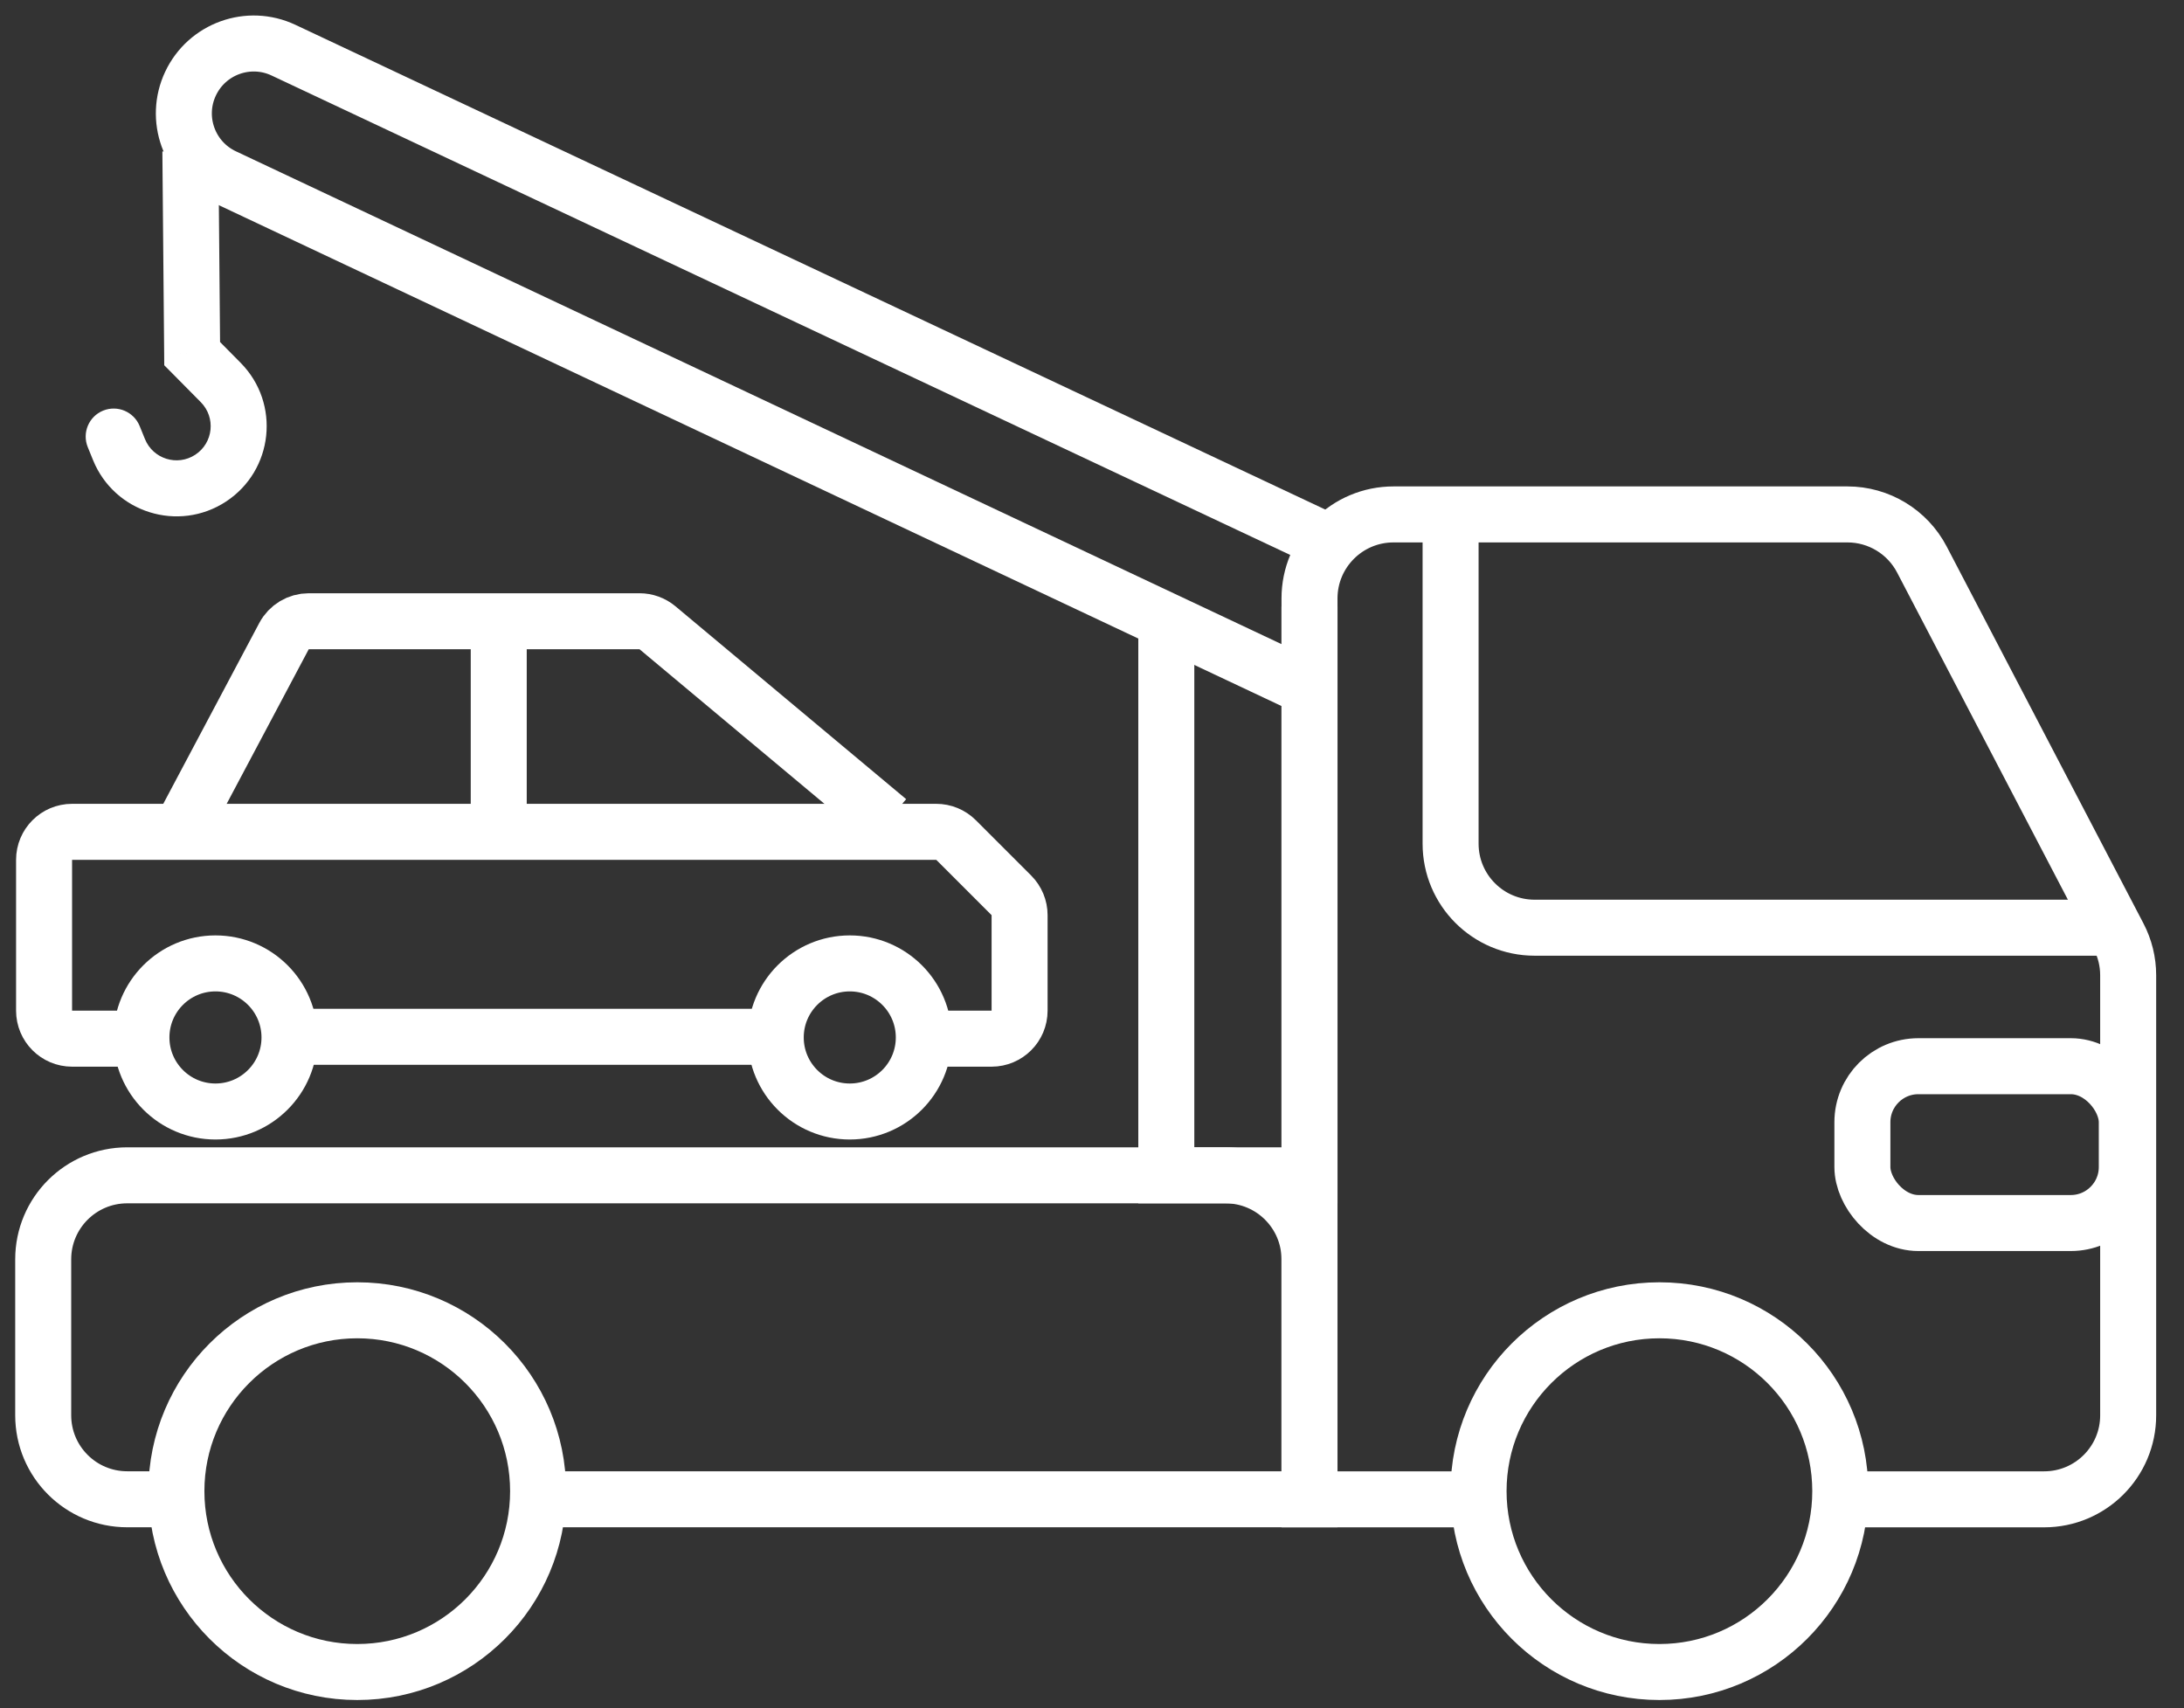
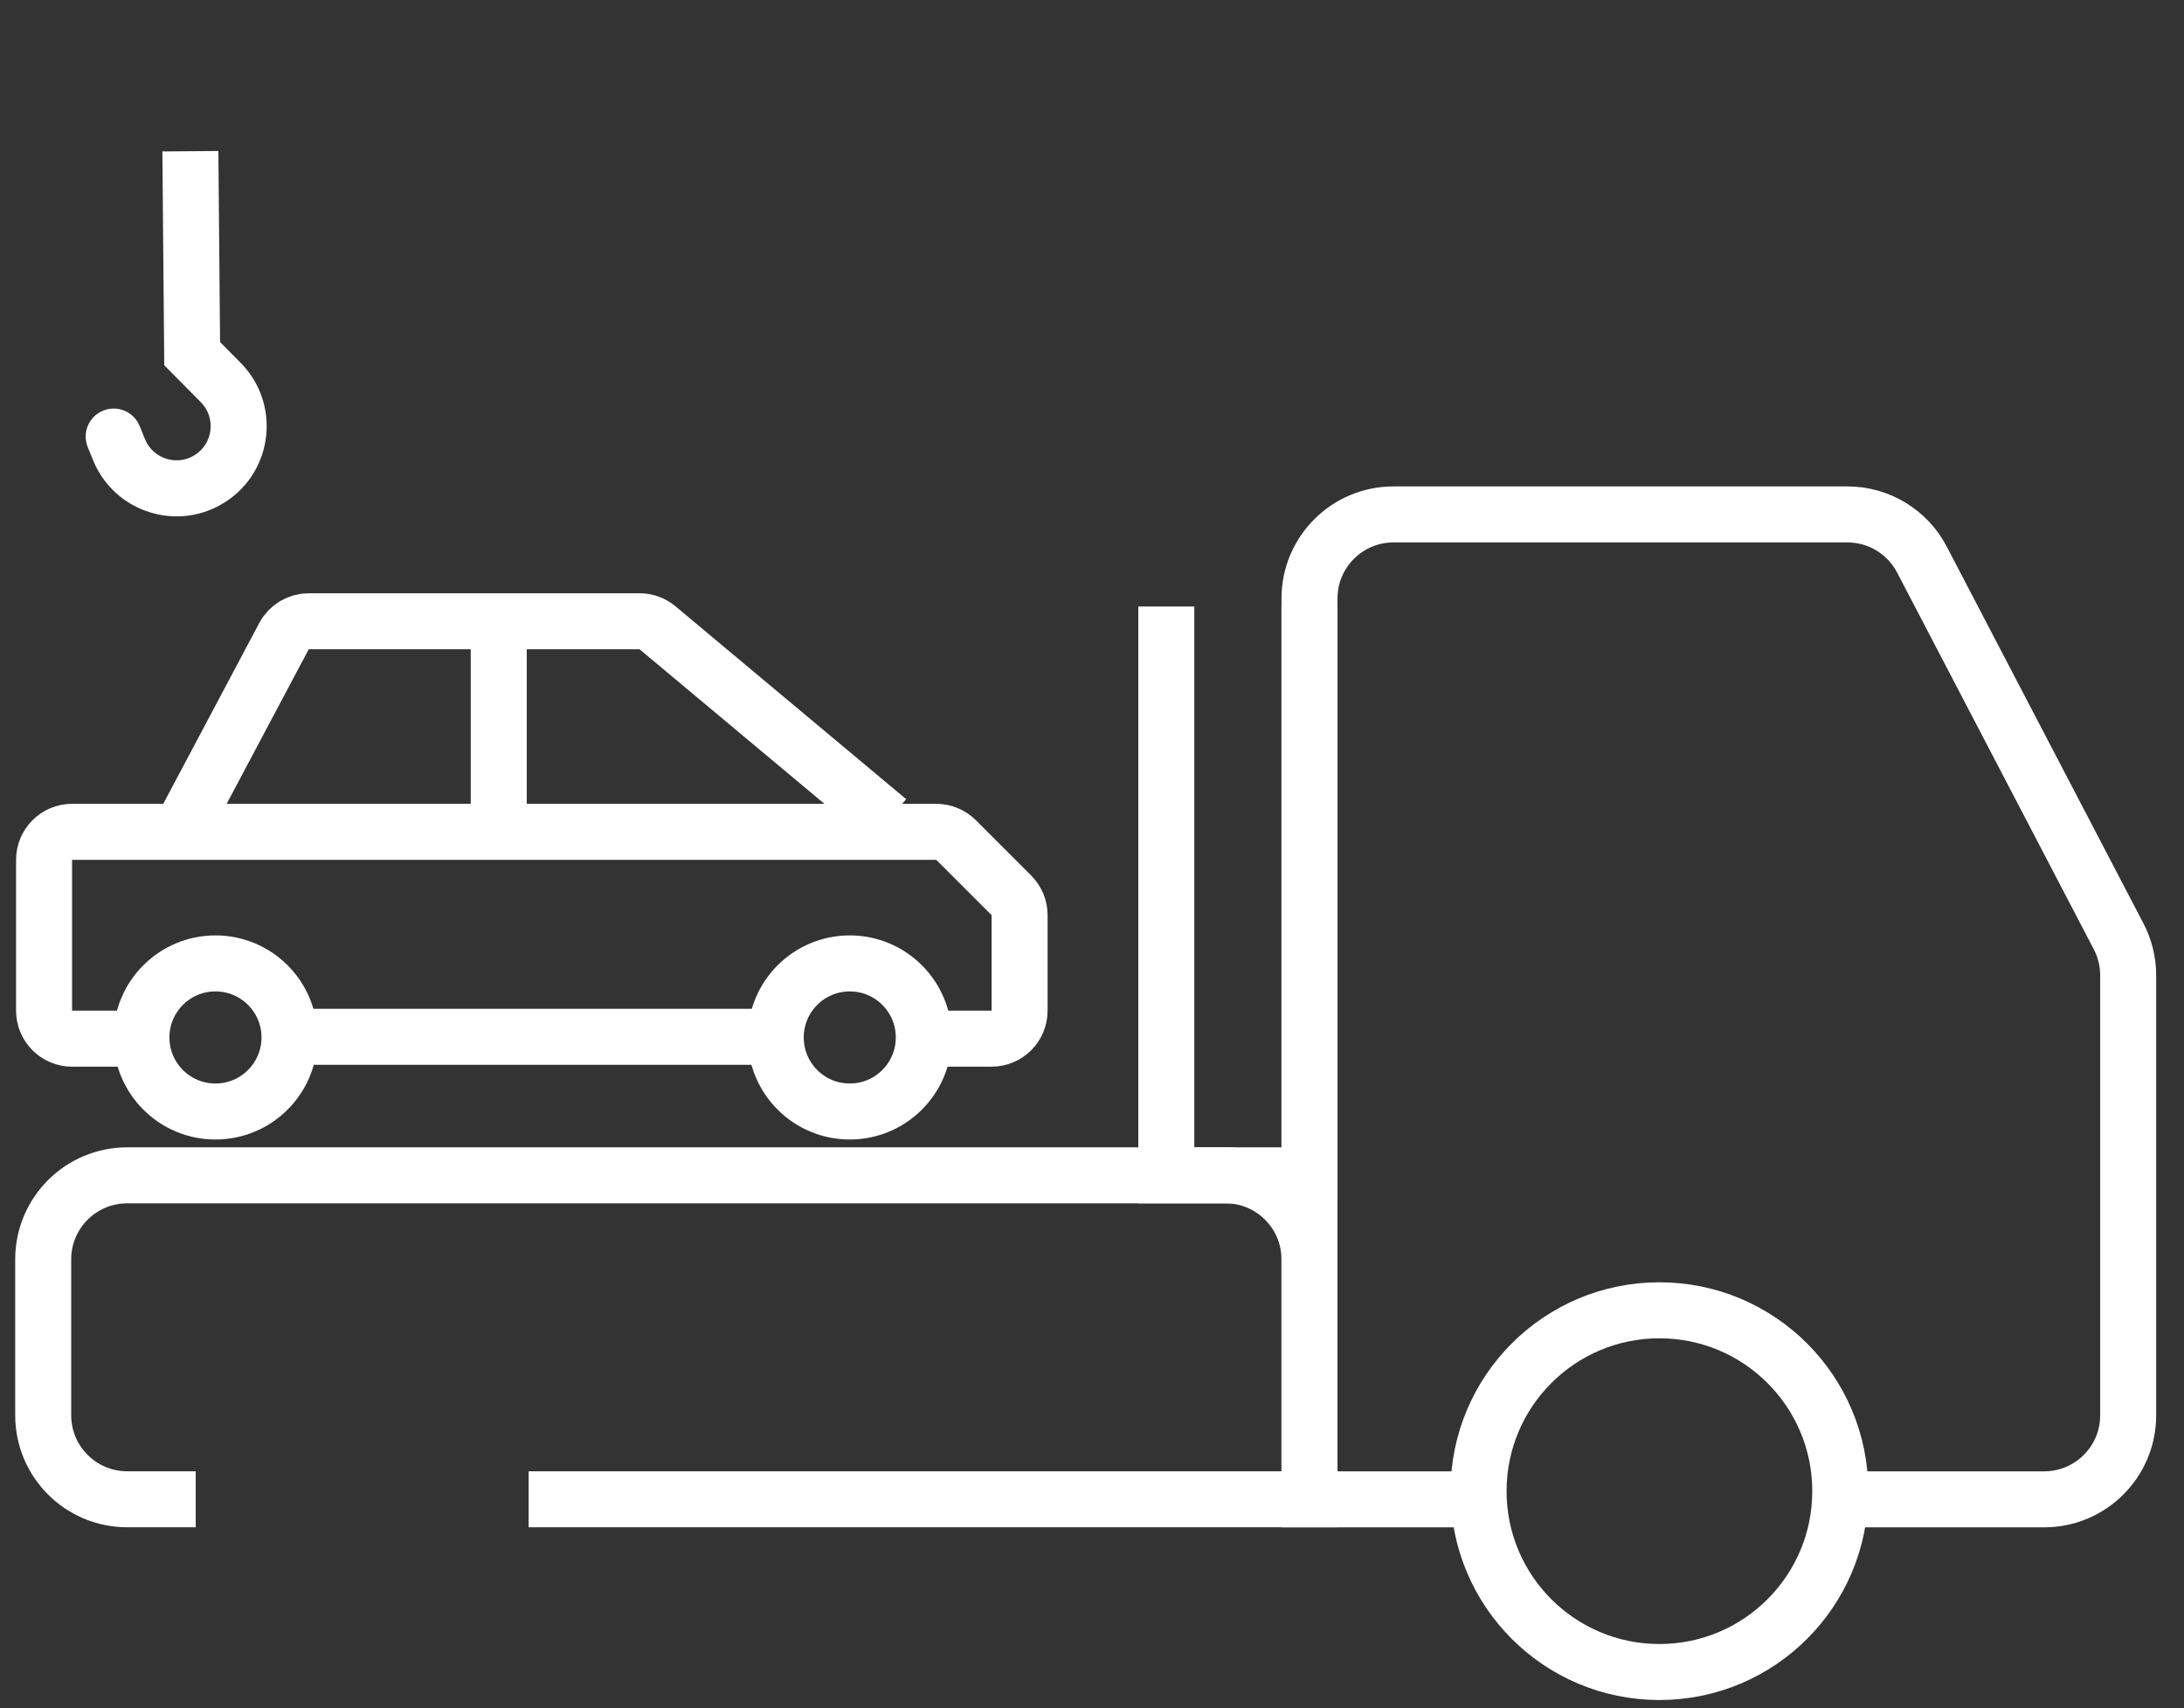
<svg xmlns="http://www.w3.org/2000/svg" width="78" height="61" viewBox="0 0 78 61" fill="none">
  <rect x="0" y="0" width="78" height="61" fill="#333333" stroke="none" />
  <path d="M53.788 53.544H46.768V21.371C46.768 19.714 48.111 18.371 49.768 18.371H65.981C67.098 18.371 68.123 18.992 68.64 19.983L75.665 33.439C75.889 33.867 76.006 34.344 76.006 34.827V50.545C76.006 52.201 74.663 53.544 73.006 53.544H66.412" stroke="white" stroke-width="2" />
-   <path d="M51.807 18.371V30.13C51.807 31.787 53.15 33.13 54.807 33.13H75.031" stroke="white" stroke-width="2" />
  <path d="M6.99 53.542H4.543C2.886 53.542 1.543 52.199 1.543 50.542V44.973C1.543 43.316 2.886 41.973 4.543 41.973H43.767C45.424 41.973 46.767 43.316 46.767 44.973V53.542H18.88" stroke="white" stroke-width="2" />
  <path d="M46.768 21.66V41.973H41.654V21.66" stroke="white" stroke-width="2" />
-   <path d="M46.508 24.457L7.999 6.308C6.752 5.721 6.217 4.233 6.805 2.986V2.986C7.393 1.739 8.879 1.205 10.126 1.792L47.864 19.553" stroke="white" stroke-width="2" />
-   <circle cx="12.759" cy="53.252" r="6.459" stroke="white" stroke-width="2" />
  <path d="M10.339 37.049C10.339 38.51 9.155 39.694 7.695 39.694C6.235 39.694 5.051 38.51 5.051 37.049C5.051 35.589 6.235 34.405 7.695 34.405C9.155 34.405 10.339 35.589 10.339 37.049Z" stroke="white" stroke-width="2" />
  <path d="M32.993 37.049C32.993 38.51 31.809 39.694 30.349 39.694C28.889 39.694 27.705 38.51 27.705 37.049C27.705 35.589 28.889 34.405 30.349 34.405C31.809 34.405 32.993 35.589 32.993 37.049Z" stroke="white" stroke-width="2" />
  <path d="M10.293 37.026H27.197" stroke="white" stroke-width="2" />
  <circle cx="59.265" cy="53.252" r="6.459" stroke="white" stroke-width="2" />
  <path d="M6.863 12.629L5.863 12.638L5.866 13.044L6.152 13.332L6.863 12.629ZM4.987 15.213C4.778 14.702 4.195 14.456 3.683 14.664C3.172 14.872 2.926 15.456 3.134 15.967L4.987 15.213ZM5.799 5.409L5.863 12.638L7.863 12.62L7.799 5.392L5.799 5.409ZM6.152 13.332L7.172 14.363L8.594 12.957L7.574 11.926L6.152 13.332ZM5.177 15.68L4.987 15.213L3.134 15.967L3.324 16.434L5.177 15.68ZM6.973 16.24C6.331 16.66 5.466 16.39 5.177 15.68L3.324 16.434C4.088 18.31 6.373 19.023 8.068 17.914L6.973 16.24ZM7.172 14.363C7.714 14.911 7.618 15.818 6.973 16.24L8.068 17.914C9.771 16.799 10.025 14.404 8.594 12.957L7.172 14.363Z" fill="white" />
  <path d="M4.769 37.093H2.574C2.022 37.093 1.574 36.645 1.574 36.093V30.706C1.574 30.154 2.022 29.706 2.574 29.706H33.437C33.703 29.706 33.957 29.811 34.145 29.999L36.121 31.975C36.309 32.163 36.414 32.417 36.414 32.682V36.093C36.414 36.645 35.966 37.093 35.414 37.093H33.319" stroke="white" stroke-width="2" />
  <path d="M6.432 29.706L10.143 22.717C10.316 22.39 10.656 22.186 11.026 22.186H17.812M31.721 29.306L23.481 22.418C23.301 22.268 23.074 22.186 22.84 22.186H17.812M17.812 22.186V29.306" stroke="white" stroke-width="2" />
-   <rect x="66.514" y="38.076" width="9.443" height="5.601" rx="2" stroke="white" stroke-width="2" />
  <mask id="path-15-inside-1_1_1021" fill="white">
    <rect x="50.34" y="37.076" width="5.493" height="3.599" rx="1" />
  </mask>
  <rect x="50.34" y="37.076" width="5.493" height="3.599" rx="1" stroke="white" stroke-width="3.599" mask="url(#path-15-inside-1_1_1021)" />
  <mask id="path-16-inside-2_1_1021" fill="white">
    <rect x="69.539" y="46.575" width="7.418" height="3.599" rx="1" />
  </mask>
-   <rect x="69.539" y="46.575" width="7.418" height="3.599" rx="1" stroke="white" stroke-width="3.599" mask="url(#path-16-inside-2_1_1021)" />
</svg>